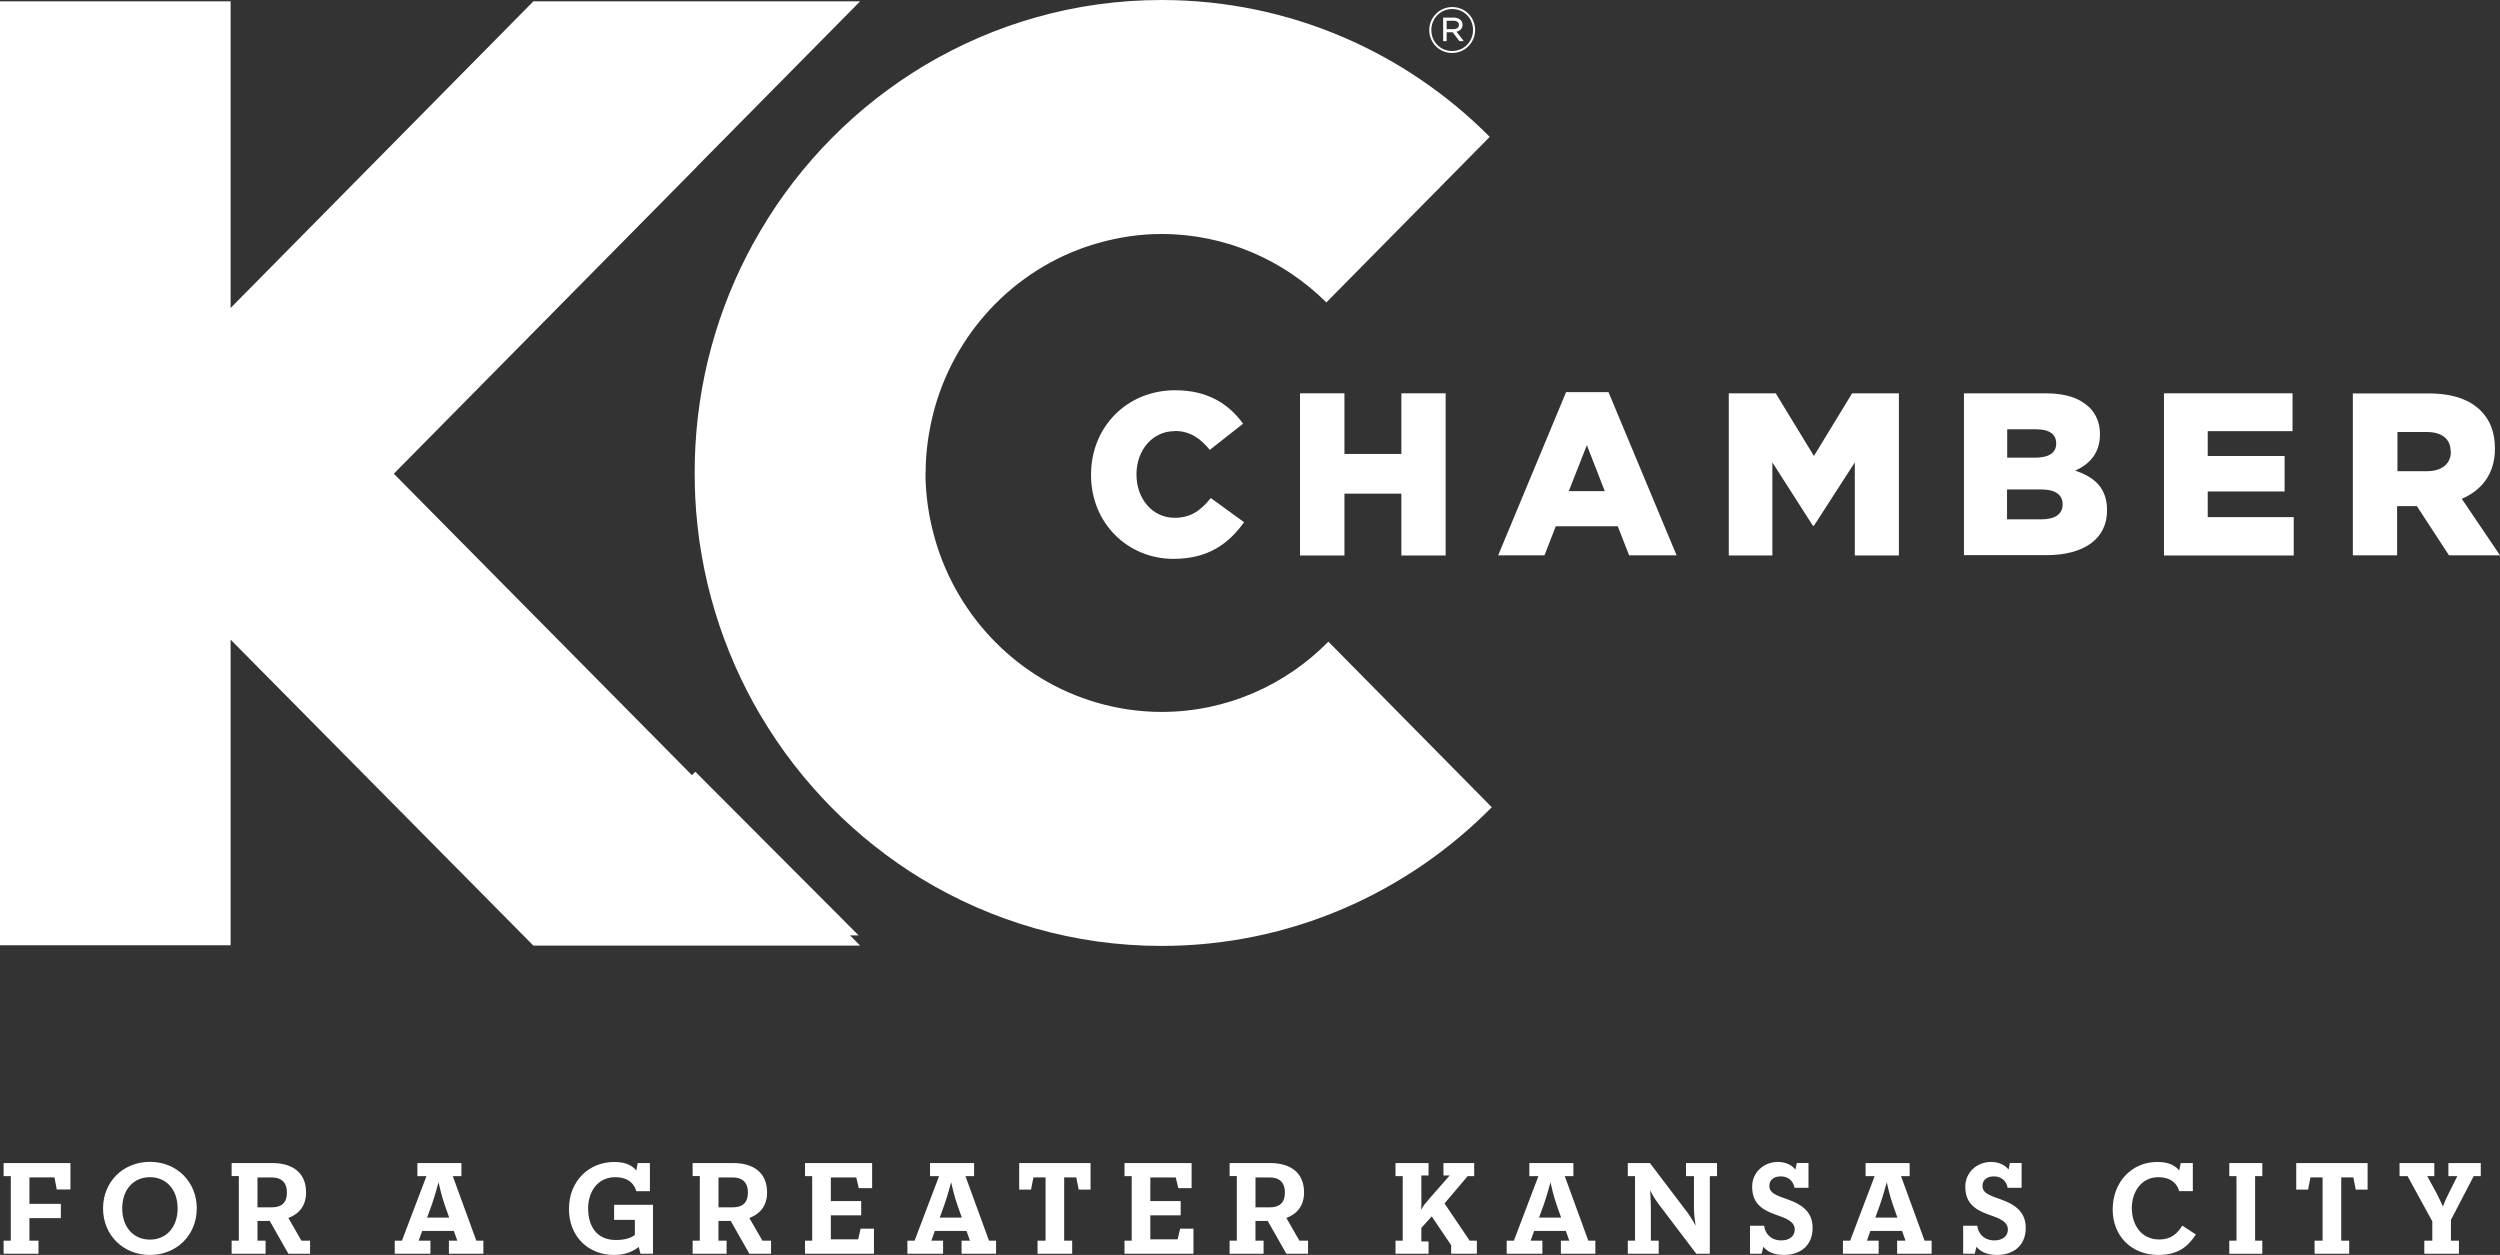
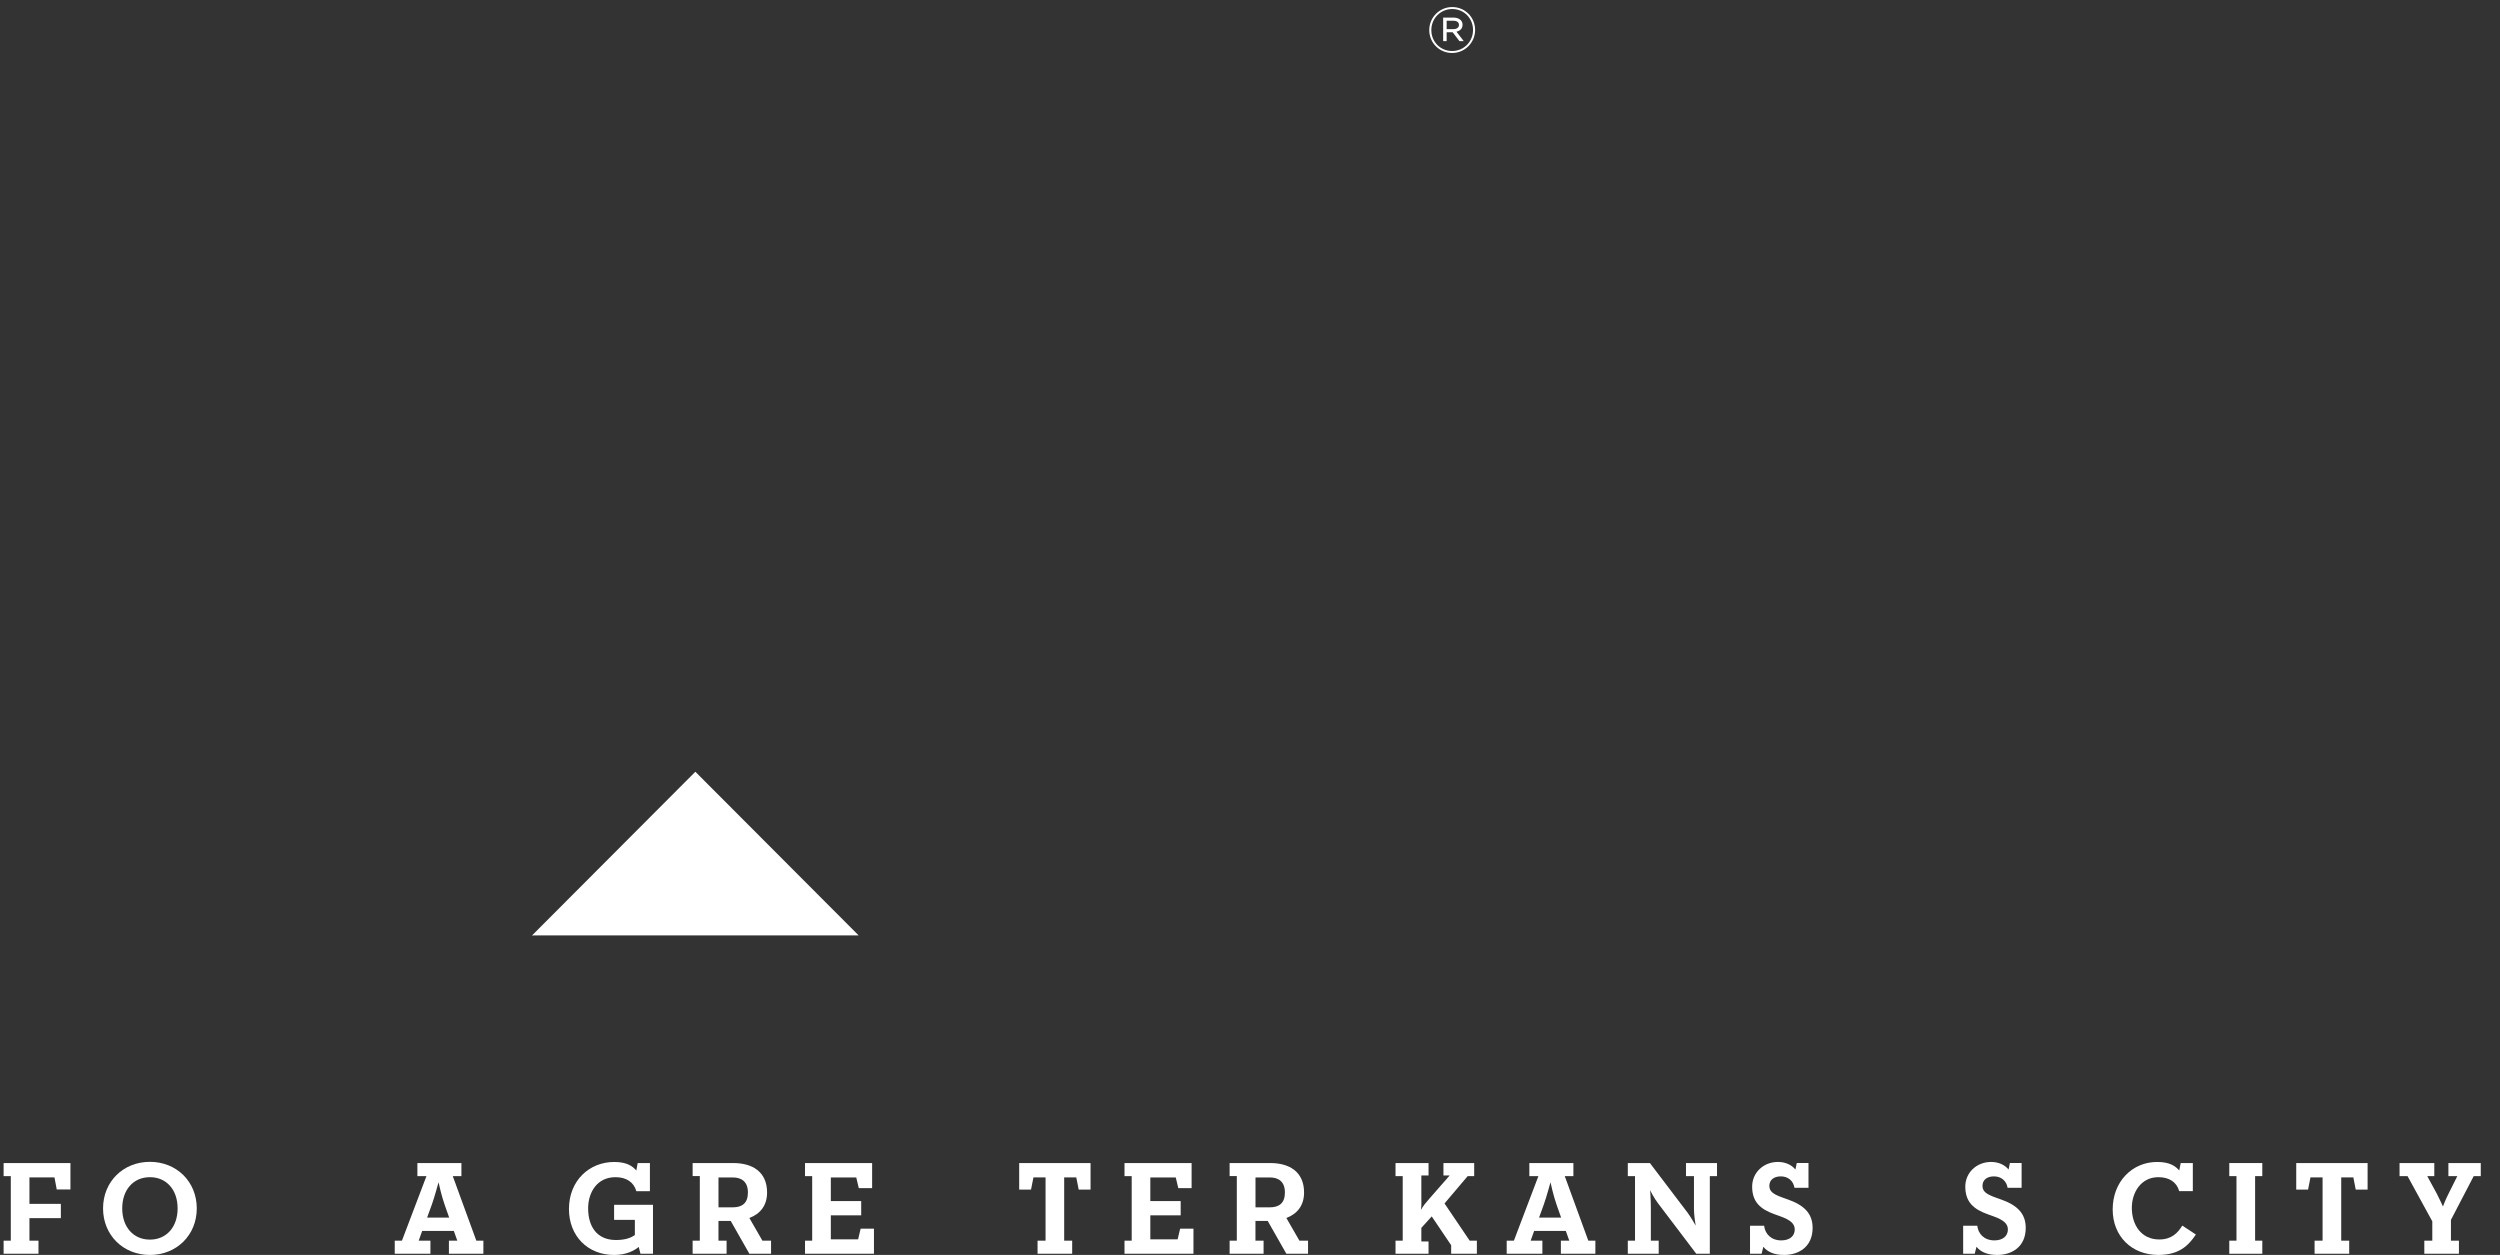
<svg xmlns="http://www.w3.org/2000/svg" width="253" height="127" viewBox="0 0 253 127" fill="none">
  <rect x="0" y="0" width="253" height="127" fill="#333333" stroke="none" />
  <g clip-path="url(#clip0_5397_1183)">
    <path d="M118.892 43.614C120.431 43.614 121.508 44.384 122.431 45.529L125.799 42.879C124.363 40.896 122.243 39.494 118.926 39.494C114.02 39.494 110.412 43.238 110.412 48.026V48.06C110.412 52.967 114.139 56.557 118.755 56.557C122.312 56.557 124.363 54.984 125.902 52.847L122.534 50.402C121.559 51.599 120.568 52.402 118.875 52.402C116.618 52.402 115.011 50.47 115.011 48.026V47.991C115.011 45.598 116.601 43.632 118.875 43.632L118.892 43.614Z" fill="white" />
    <path d="M146.298 56.216V39.803H141.819V45.941H136.057V39.803H131.561V56.216H136.057V49.958H141.819V56.216H146.298Z" fill="white" />
    <path d="M158.488 39.683L151.615 56.198H156.3L157.445 53.258H163.72L164.865 56.198H169.67L162.78 39.683H158.471H158.488ZM158.762 49.701L160.591 45.051L162.403 49.701H158.779H158.762Z" fill="white" />
    <path d="M183.569 46.146L179.705 39.803H174.952V56.216H179.363V46.795L183.466 53.207H183.569L187.706 46.795V56.216H192.169V39.803H187.433L183.569 46.146Z" fill="white" />
    <path d="M210.019 47.616C211.455 46.983 212.515 45.872 212.515 43.957V43.923C212.515 42.795 212.122 41.923 211.472 41.256C210.515 40.316 209.096 39.803 207.044 39.803H198.752V56.182H207.095C210.976 56.182 213.233 54.472 213.233 51.668V51.634C213.233 49.411 211.985 48.283 210.019 47.633V47.616ZM203.112 43.444H206.052C207.386 43.444 208.087 43.94 208.087 44.863V44.898C208.087 45.855 207.3 46.317 205.95 46.317H203.129V43.444H203.112ZM208.737 51.07C208.737 52.027 207.967 52.557 206.582 52.557H203.112V49.531H206.548C208.053 49.531 208.737 50.112 208.737 51.018V51.07Z" fill="white" />
    <path d="M223.422 49.736H231.201V46.146H223.422V43.632H232.005V39.803H218.994V56.216H232.125V52.335H223.422V49.736Z" fill="white" />
    <path d="M249.153 50.47C251.17 49.598 252.487 47.939 252.487 45.409V45.375C252.487 43.768 252.008 42.52 251.051 41.562C249.957 40.468 248.264 39.818 245.785 39.818H238.143L238.108 39.784V56.197H242.588V51.222H244.588L247.837 56.197H253L249.136 50.487L249.153 50.47ZM248.025 45.734C248.025 46.931 247.118 47.683 245.614 47.683H242.622V43.717H245.58C247.05 43.717 248.007 44.366 248.007 45.683V45.717L248.025 45.734Z" fill="white" />
    <path d="M70.525 78.954L39.853 47.941L39.887 47.907L70.525 16.876H70.508L87.04 0.138H53.975L23.337 31.169V0.138H0V88.306V95.658H23.337V64.73L53.975 95.692H87.04L70.508 78.954H70.525Z" fill="white" />
-     <path d="M117.559 72.047C115.268 72.047 113.045 71.705 110.942 71.09C103.112 68.799 96.923 62.541 94.632 54.591C94.016 52.437 93.657 50.197 93.657 47.838H93.674C93.674 45.581 94.016 43.376 94.597 41.273C96.871 33.169 103.214 26.792 111.233 24.569C113.25 24.005 115.353 23.68 117.541 23.68C124.038 23.68 129.92 26.33 134.228 30.604L150.761 13.85C142.247 5.284 130.501 0.001 117.541 0.001C108.771 0.001 100.581 2.429 93.537 6.635C86.716 10.721 80.988 16.482 76.936 23.39C73.141 29.818 70.799 37.238 70.371 45.171C70.32 46.06 70.303 46.949 70.303 47.838C70.303 48.659 70.32 49.462 70.354 50.266C70.747 58.353 73.124 65.892 76.988 72.441L77.039 72.389L77.005 72.458C81.005 79.211 86.63 84.904 93.298 88.956C100.393 93.248 108.685 95.727 117.541 95.727C130.586 95.727 142.417 90.358 150.966 81.69L134.433 64.935C130.108 69.329 124.124 72.047 117.559 72.047Z" fill="white" />
  </g>
  <g clip-path="url(#clip1_5397_1183)">
    <path d="M5.742 120.372L5.513 119.156H2.98V121.83H6.159V123.275H2.98V125.555H3.895V126.879H0.366V125.555H1.093V119.023H0.366V117.701H7.129V120.372H5.742Z" fill="white" />
    <path d="M10.429 122.29C10.429 119.578 12.477 117.578 15.171 117.578C17.865 117.578 19.913 119.576 19.913 122.29C19.913 125.003 17.865 127.002 15.171 127.002C12.477 127.002 10.429 125.003 10.429 122.29ZM17.975 122.29C17.975 120.399 16.844 119.131 15.173 119.131C13.502 119.131 12.369 120.399 12.369 122.29C12.369 124.18 13.502 125.449 15.173 125.449C16.844 125.449 17.975 124.18 17.975 122.29Z" fill="white" />
-     <path d="M27.567 117.701C29.439 117.701 30.976 118.549 30.976 120.682C30.976 122.018 30.263 122.855 29.183 123.26L30.502 125.553H31.379V126.877H29.183L27.296 123.557H26.057V125.553H26.879V126.877H23.441V125.553H24.17V119.021H23.441V117.699H27.565L27.567 117.701ZM27.512 122.182C28.442 122.182 29.035 121.764 29.035 120.684C29.035 119.604 28.414 119.158 27.512 119.158H26.057V122.182H27.512Z" fill="white" />
    <path d="M42.236 117.701H46.696V119.023H45.82L48.204 125.555H48.918V126.879H45.43V125.555H46.279L45.929 124.571H42.723L42.373 125.555H43.559V126.879H39.948V125.555H40.677L43.157 119.023H42.24V117.701H42.236ZM43.221 123.22H45.457L45 121.925C44.678 121.021 44.407 119.765 44.381 119.644C44.354 119.712 44.017 121.021 43.695 121.925L43.222 123.22H43.221Z" fill="white" />
    <path d="M64.816 126.879L64.64 126.191C64.195 126.556 63.386 127.002 62.147 127.002C59.479 127.002 57.579 125.084 57.579 122.358C57.579 119.47 59.64 117.592 62.16 117.592C63.494 117.592 64.045 118.053 64.397 118.456L64.532 117.7H65.771V120.548H64.397C64.14 119.629 63.386 119.131 62.281 119.131C60.421 119.131 59.519 120.669 59.519 122.29C59.519 124.004 60.313 125.489 62.336 125.489C63.346 125.489 63.899 125.233 64.248 124.989V123.45H62.147V121.925H66.082V126.879H64.816Z" fill="white" />
    <path d="M74.219 117.701C76.091 117.701 77.629 118.549 77.629 120.682C77.629 122.018 76.915 122.855 75.835 123.26L77.155 125.553H78.031V126.877H75.835L73.948 123.557H72.709V125.553H73.531V126.877H70.094V125.553H70.822V119.021H70.094V117.699H74.217L74.219 117.701ZM74.166 122.182C75.096 122.182 75.689 121.764 75.689 120.684C75.689 119.604 75.068 119.158 74.166 119.158H72.711V122.182H74.166Z" fill="white" />
    <path d="M81.467 126.879V125.555H82.193V119.023H81.467V117.701H88.259V120.238H86.91L86.654 119.158H84.08V121.547H87.153V122.992H84.08V125.422H86.842L87.098 124.342H88.445V126.879H81.467Z" fill="white" />
-     <path d="M94.117 117.701H98.577V119.023H97.702L100.087 125.555H100.801V126.879H97.311V125.555H98.16L97.81 124.571H94.604L94.254 125.555H95.44V126.879H91.829V125.555H92.556L95.036 119.023H94.119V117.701H94.117ZM95.1 123.22H97.336L96.879 121.925C96.555 121.021 96.286 119.765 96.258 119.644C96.233 119.712 95.894 121.021 95.572 121.925L95.1 123.22Z" fill="white" />
    <path d="M103.142 120.385V117.701H110.364V120.385H109.163L108.921 119.156H107.695V125.555H108.504V126.879H105.001V125.555H105.81V119.156H104.584L104.34 120.385H103.142Z" fill="white" />
    <path d="M113.8 126.879V125.555H114.528V119.023H113.8V117.701H120.59V120.238H119.243L118.987 119.158H116.413V121.547H119.484V122.992H116.413V125.422H119.175L119.431 124.342H120.778V126.879H113.8Z" fill="white" />
    <path d="M128.564 117.701C130.436 117.701 131.972 118.549 131.972 120.682C131.972 122.018 131.258 122.855 130.18 123.26L131.499 125.553H132.374V126.877H130.178L128.291 123.557H127.052V125.553H127.874V126.877H124.437V125.553H125.165V119.021H124.437V117.699H128.56L128.564 117.701ZM128.511 122.182C129.44 122.182 130.033 121.764 130.033 120.684C130.033 119.604 129.413 119.158 128.511 119.158H127.056V122.182H128.511Z" fill="white" />
    <path d="M148.529 119.023L146.185 121.789L148.73 125.555H149.459V126.879H146.858V126.016L144.891 123.1L143.84 124.261V125.638H144.569V126.879H141.227V125.555H141.955V119.023H141.227V117.701H144.569V118.955H143.84V121.129C143.84 121.575 143.868 121.98 143.8 122.438C144.029 122.02 144.312 121.696 144.675 121.278L146.71 118.955H146.077V117.701H149.188V119.023H148.527H148.529Z" fill="white" />
    <path d="M154.767 117.701H159.227V119.023H158.353L160.737 125.555H161.451V126.879H157.961V125.555H158.81L158.461 124.571H155.254L154.903 125.555H156.089V126.879H152.478V125.555H153.206L155.686 119.023H154.769V117.701H154.767ZM155.75 123.22H157.986L157.529 121.925C157.207 121.021 156.936 119.765 156.91 119.644C156.883 119.712 156.546 121.021 156.224 121.925L155.752 123.22H155.75Z" fill="white" />
    <path d="M171.431 119.023H170.622V117.701H173.761V119.023H173.034V126.877H171.66L167.793 121.775C167.361 121.208 167.039 120.546 166.998 120.453C166.998 120.506 167.066 121.492 167.066 122.248V125.555H167.86V126.879H164.734V125.555H165.463V119.023H164.734V117.701H166.971L170.811 122.761C171.135 123.207 171.552 123.949 171.605 124.03C171.592 123.962 171.429 123.005 171.429 122.371V119.023H171.431Z" fill="white" />
    <path d="M181.604 120.211C181.483 119.496 180.958 119.05 180.217 119.05C179.543 119.05 179.058 119.388 179.058 120.009C179.058 120.563 179.435 120.847 180.365 121.183L180.93 121.384C182.534 121.951 183.436 122.774 183.436 124.259C183.436 126.19 182.021 127 180.553 127C179.448 127 178.829 126.635 178.45 126.175L178.275 126.877H177.102V124.043H178.529C178.624 124.868 179.23 125.528 180.268 125.528C181.104 125.528 181.63 125.095 181.63 124.421C181.63 123.854 181.212 123.462 180.147 123.084L179.582 122.88C178.139 122.367 177.318 121.624 177.318 120.086C177.318 118.669 178.463 117.589 179.931 117.589C180.685 117.589 181.318 117.886 181.697 118.359L181.833 117.697H183.019V120.207H181.604V120.211Z" fill="white" />
-     <path d="M188.796 117.701H193.257V119.023H192.382L194.767 125.555H195.48V126.879H191.99V125.555H192.839L192.488 124.571H189.281L188.932 125.555H190.118V126.879H186.507V125.555H187.235L189.715 119.023H188.798V117.701H188.796ZM189.781 123.22H192.018L191.56 121.925C191.238 121.021 190.967 119.765 190.94 119.644C190.912 119.712 190.575 121.021 190.253 121.925L189.781 123.22Z" fill="white" />
    <path d="M203.172 120.211C203.052 119.496 202.526 119.05 201.785 119.05C201.112 119.05 200.627 119.388 200.627 120.009C200.627 120.563 201.004 120.847 201.933 121.183L202.499 121.384C204.102 121.951 205.004 122.774 205.004 124.259C205.004 126.19 203.59 127 202.122 127C201.016 127 200.398 126.635 200.019 126.175L199.843 126.877H198.672V124.043H200.099C200.195 124.868 200.8 125.528 201.838 125.528C202.673 125.528 203.198 125.095 203.198 124.421C203.198 123.854 202.781 123.462 201.717 123.084L201.152 122.88C199.71 122.367 198.888 121.624 198.888 120.086C198.888 118.669 200.032 117.589 201.501 117.589C202.255 117.589 202.889 117.886 203.268 118.359L203.401 117.697H204.587V120.207H203.172V120.211Z" fill="white" />
    <path d="M220.538 120.548C220.282 119.629 219.528 119.13 218.422 119.13C216.683 119.13 215.741 120.656 215.741 122.235C215.741 123.949 216.683 125.434 218.517 125.434C219.771 125.434 220.39 124.772 220.849 124.03L222.224 124.934C221.455 126.081 220.499 127 218.424 127C215.715 127 213.803 125.097 213.803 122.396C213.803 119.561 215.796 117.59 218.303 117.59C219.637 117.59 220.19 118.051 220.54 118.454L220.688 117.699H221.914V120.546H220.54L220.538 120.548Z" fill="white" />
    <path d="M228.217 125.555H228.945V126.879H225.604V125.555H226.332V119.023H225.604V117.701H228.945V119.023H228.217V125.555Z" fill="white" />
    <path d="M232.379 120.385V117.701H239.601V120.385H238.4L238.159 119.156H236.932V125.555H237.739V126.879H234.236V125.555H235.045V119.156H233.819L233.576 120.385H232.377H232.379Z" fill="white" />
    <path d="M251.053 119.023H250.339L248.035 123.451V125.555H248.844V126.879H245.341V125.555H246.149V123.599L243.644 119.023H242.835V117.701H246.351V119.023H245.637L246.62 120.83C246.957 121.48 247.2 122.046 247.226 122.099C247.238 122.074 247.442 121.492 247.791 120.805L248.681 119.023H247.778V117.701H251.053V119.023Z" fill="white" />
    <path d="M70.37 78.1L53.843 94.666L86.893 94.662L70.37 78.1Z" fill="white" />
    <path d="M144.641 3.051V3.038C144.641 1.773 145.666 0.713 146.969 0.713C148.272 0.713 149.282 1.76 149.282 3.025V3.038C149.282 4.303 148.257 5.363 146.954 5.363C145.651 5.363 144.641 4.316 144.641 3.051ZM149.07 3.038V3.025C149.07 1.863 148.166 0.913 146.967 0.913C145.768 0.913 144.851 1.876 144.851 3.038V3.051C144.851 4.214 145.755 5.163 146.954 5.163C148.153 5.163 149.07 4.201 149.07 3.038ZM146.05 1.78H147.113C147.415 1.78 147.664 1.878 147.818 2.032C147.933 2.142 148.01 2.301 148.01 2.494V2.507C148.01 2.892 147.754 3.123 147.395 3.207L148.133 4.164H147.697L147.011 3.266H146.401V4.164H146.048V1.78H146.05ZM147.082 2.948C147.415 2.948 147.646 2.794 147.646 2.525V2.512C147.646 2.261 147.441 2.101 147.1 2.101H146.401V2.948H147.08H147.082Z" fill="white" />
  </g>
  <defs>
    <clipPath id="clip0_5397_1183">
-       <rect width="253" height="95.726" fill="white" />
-     </clipPath>
+       </clipPath>
    <clipPath id="clip1_5397_1183">
      <rect width="253" height="127" fill="white" />
    </clipPath>
  </defs>
</svg>